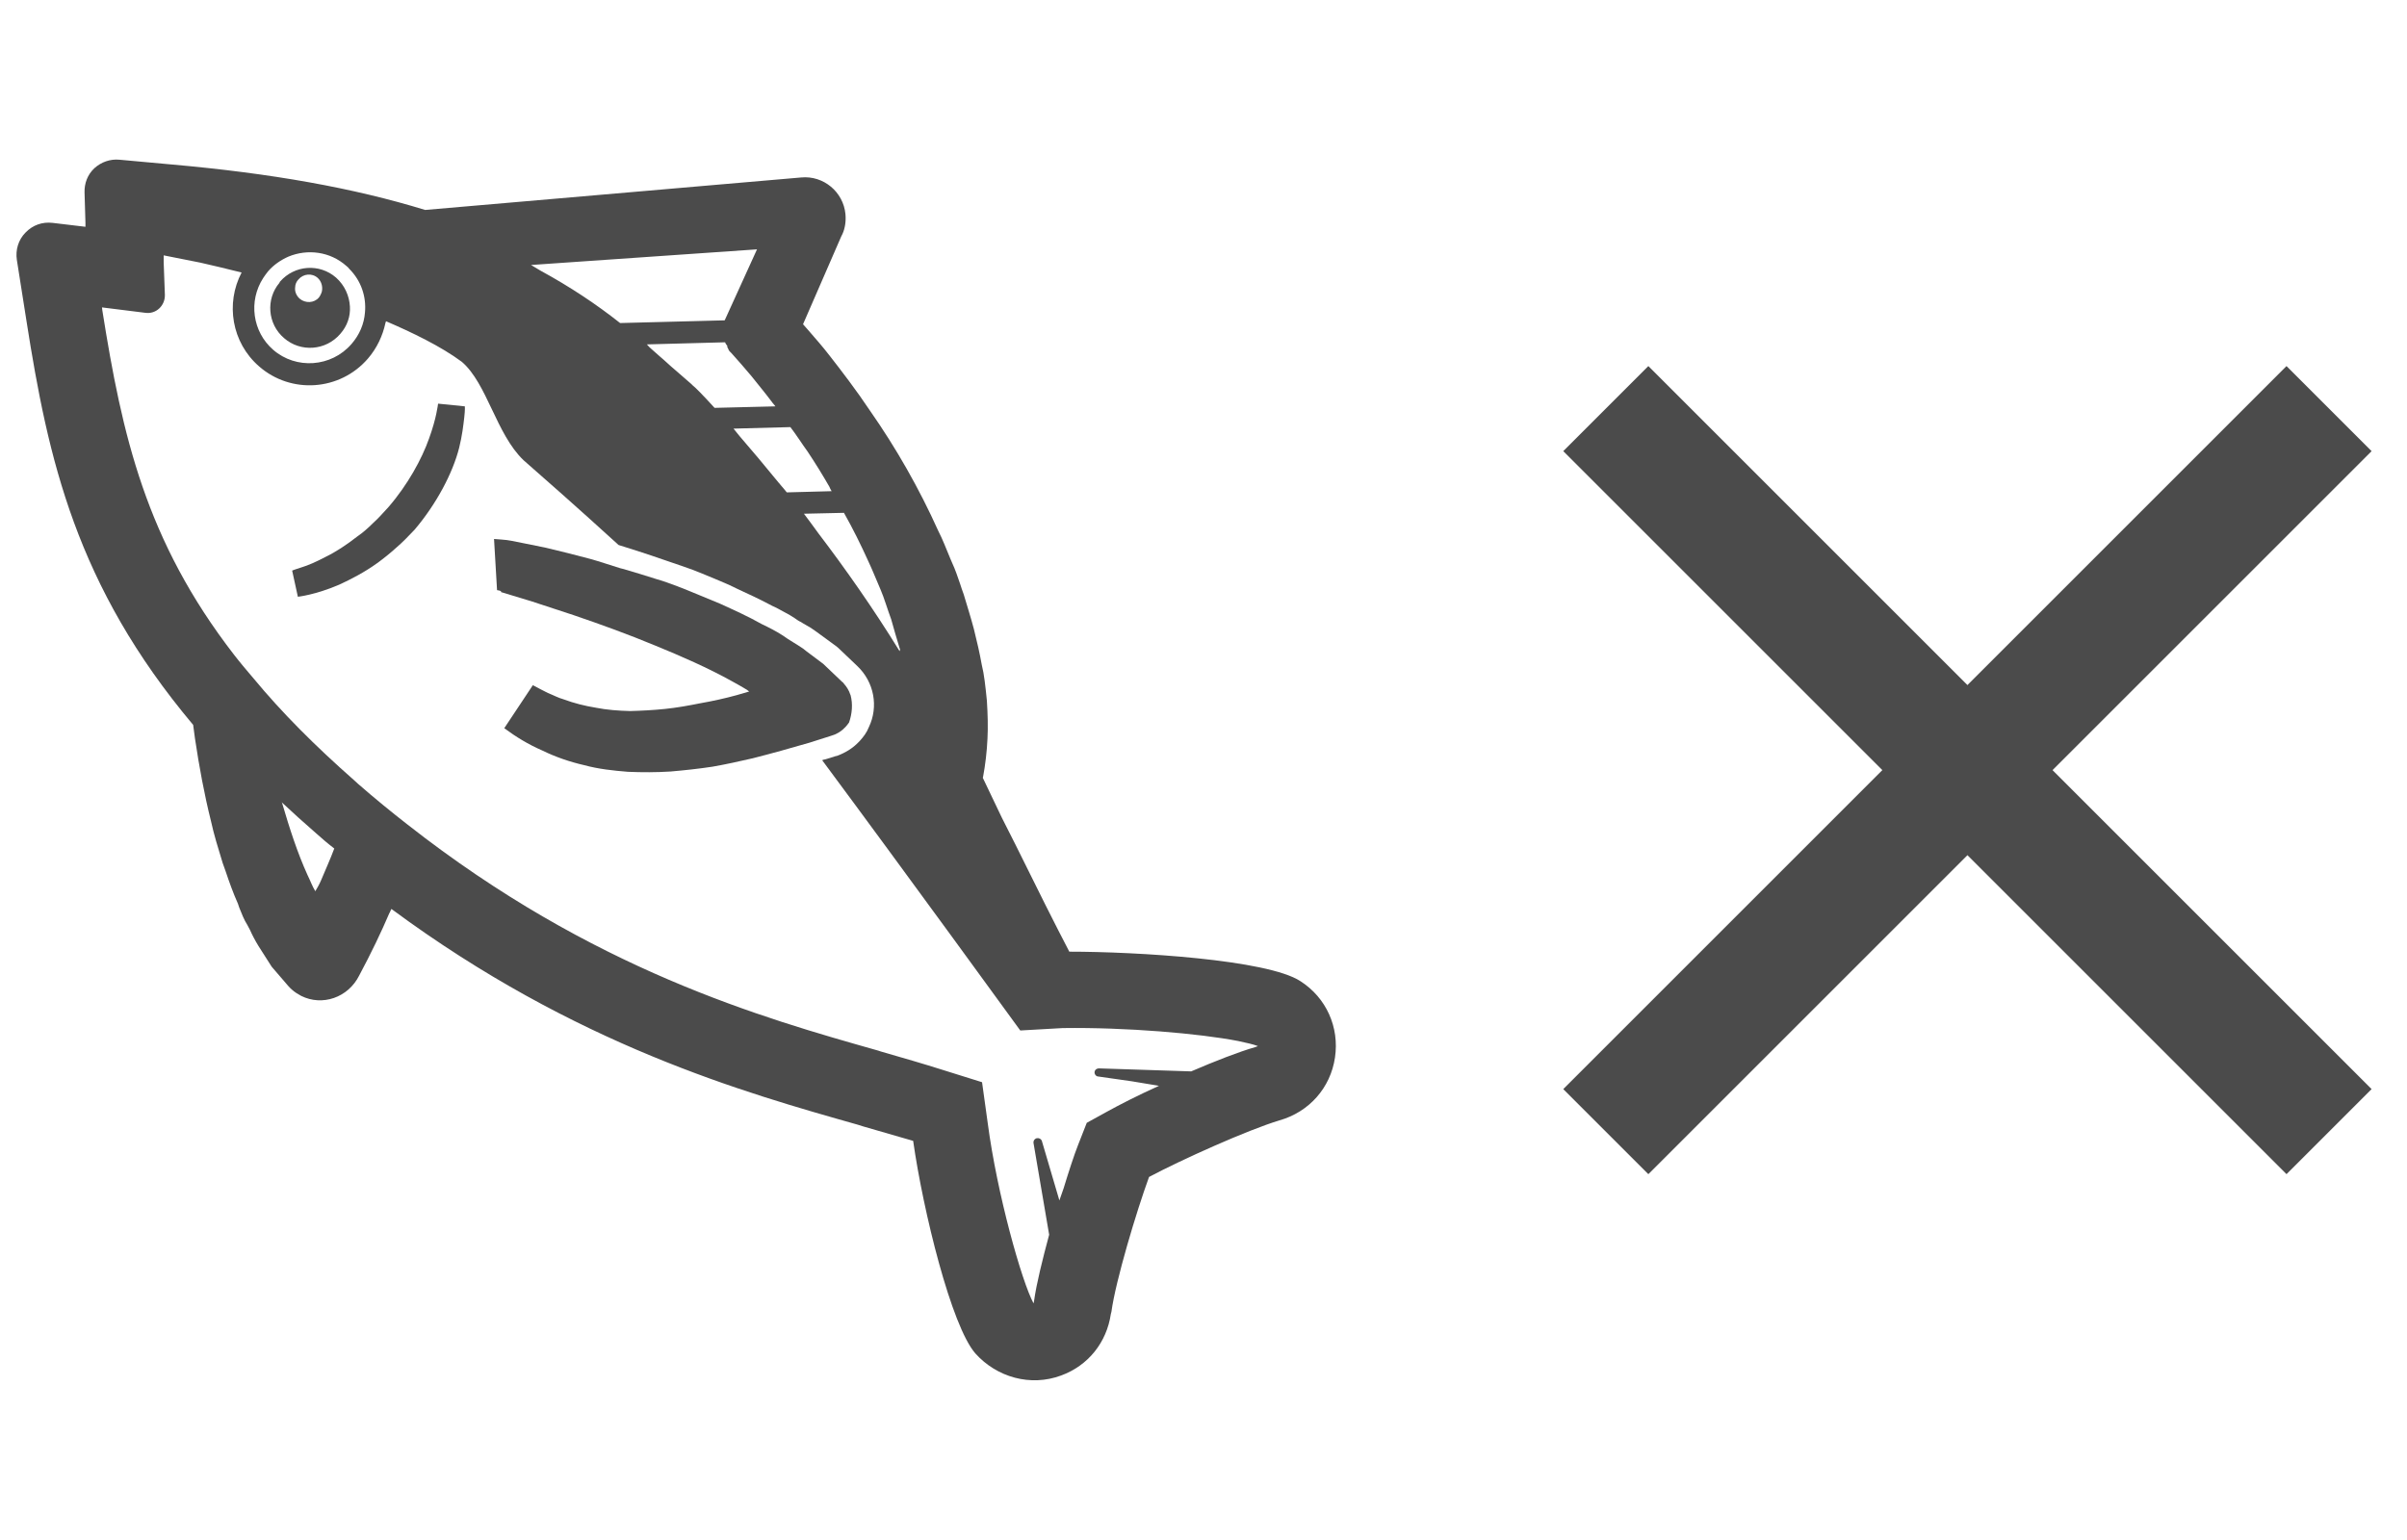
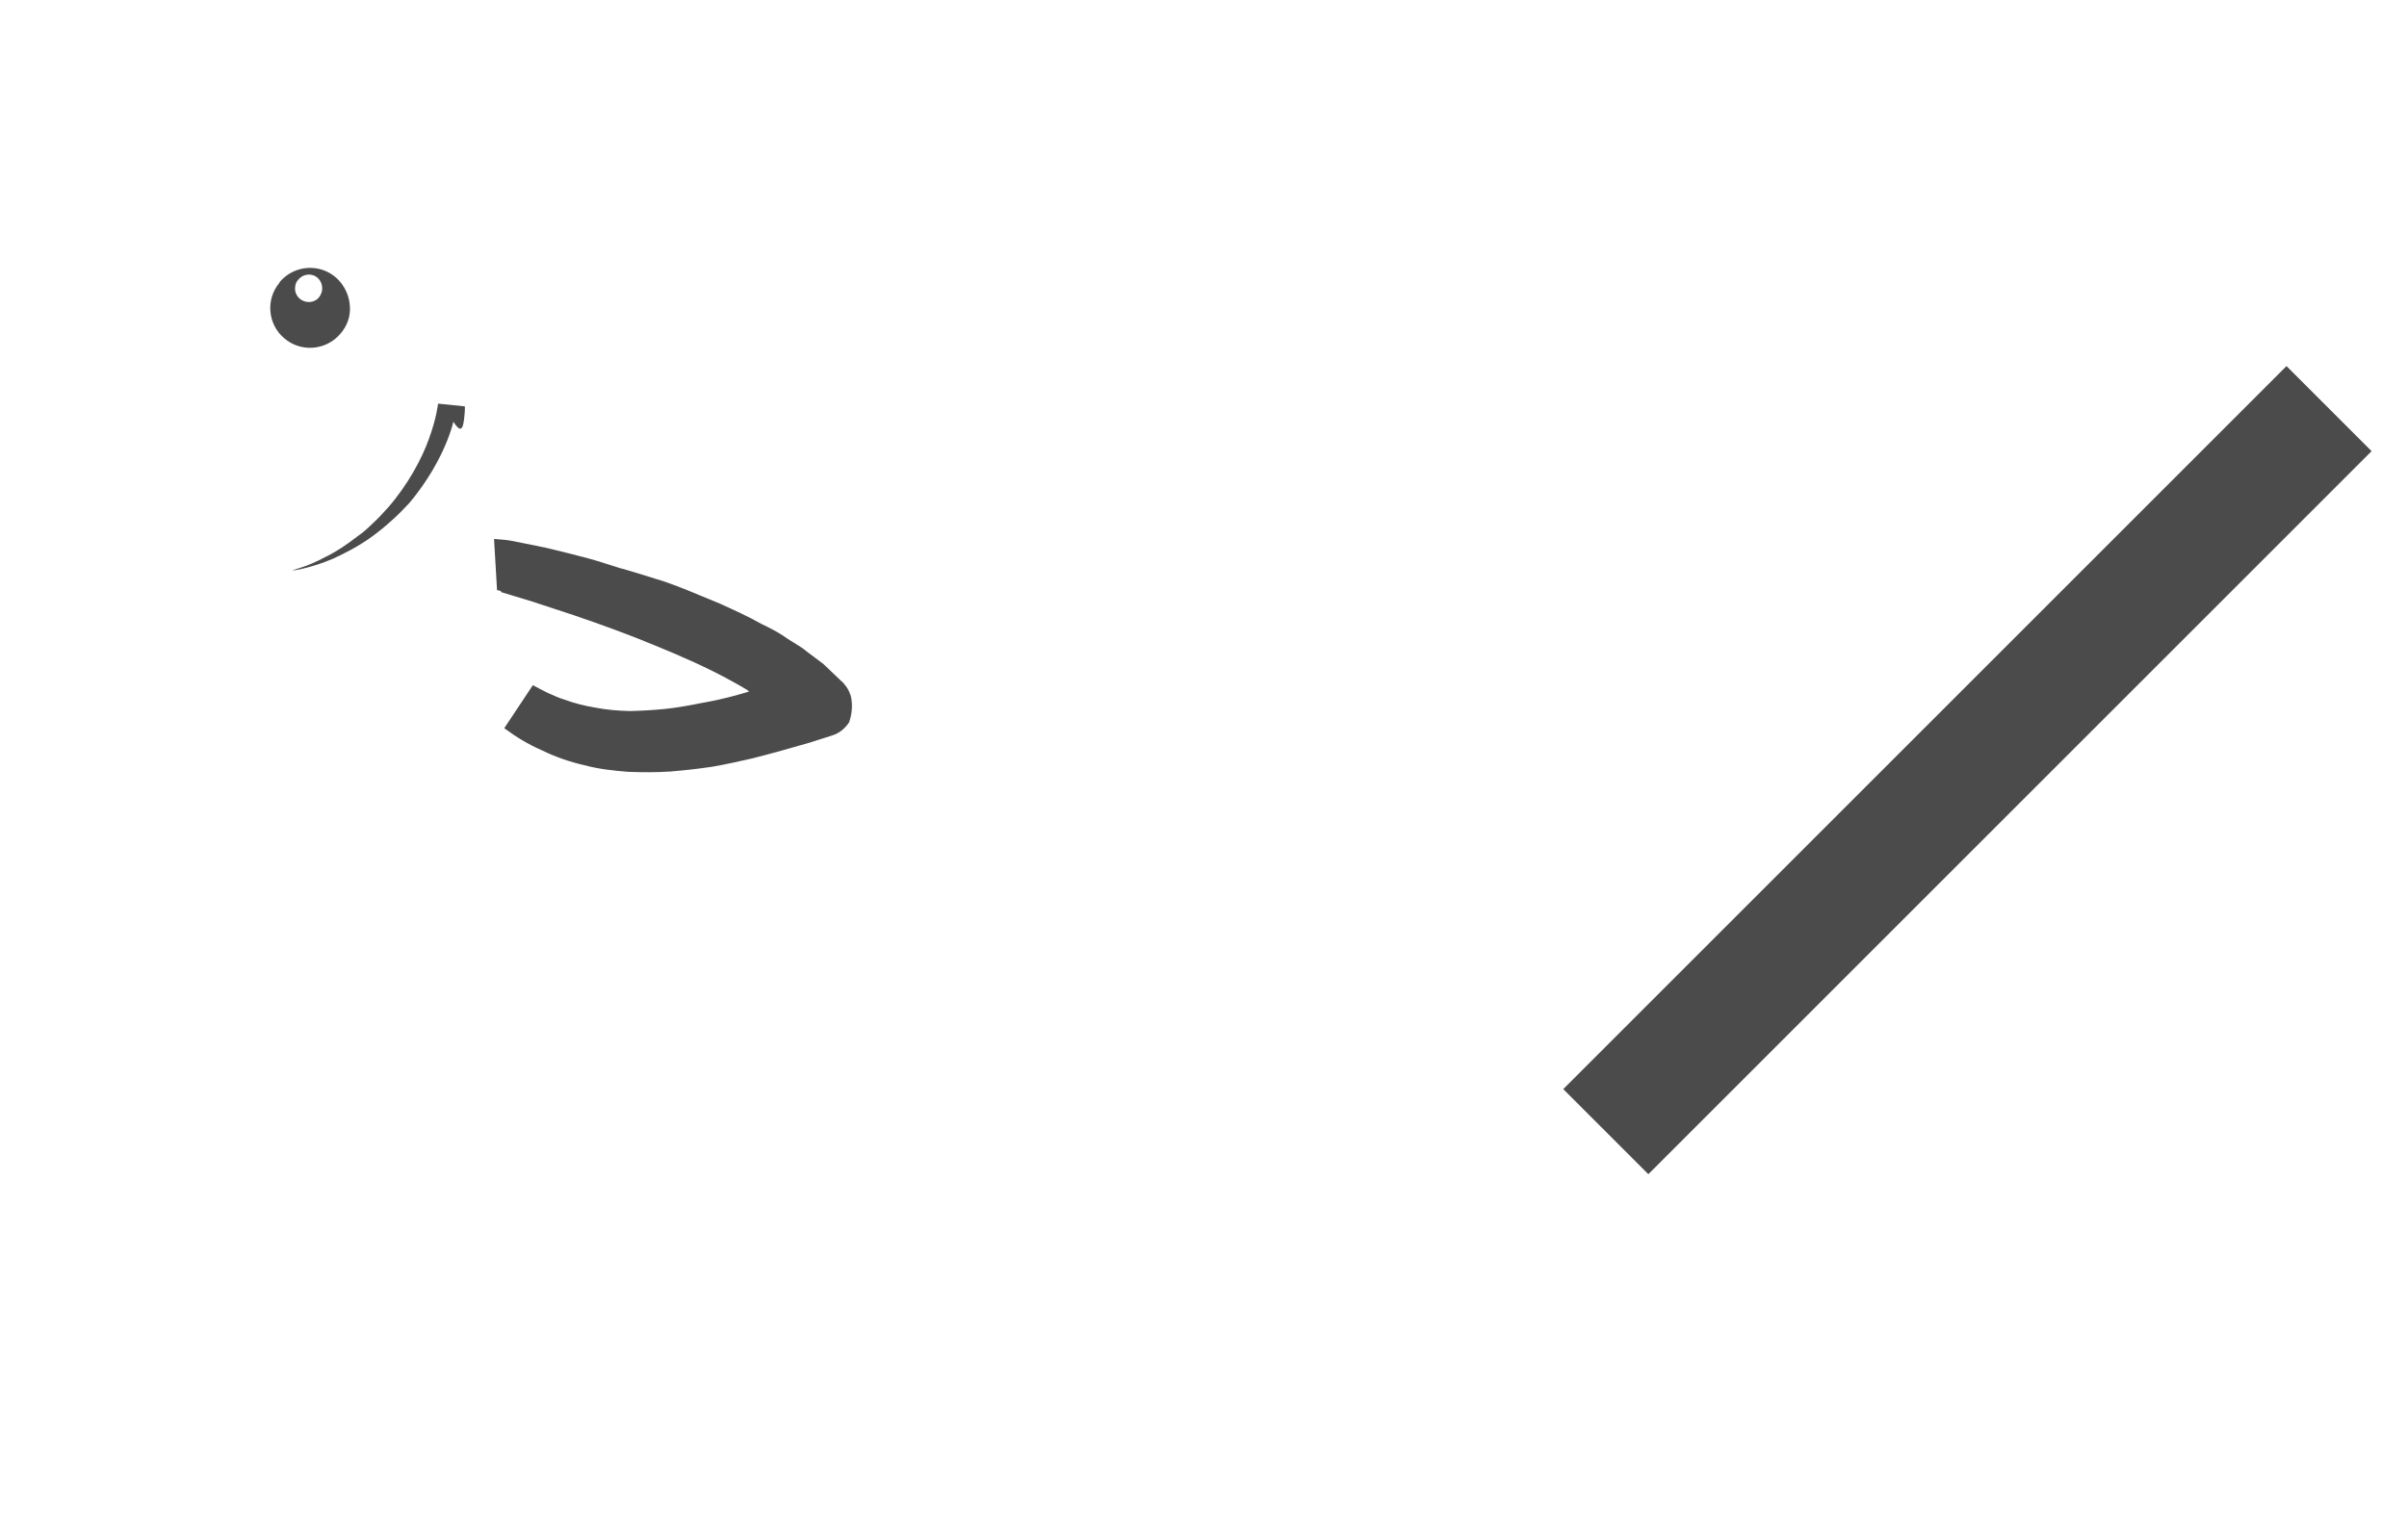
<svg xmlns="http://www.w3.org/2000/svg" version="1.1" id="_x31_0" x="0px" y="0px" width="800px" height="512px" viewBox="0 0 800 512" style="enable-background:new 0 0 800 512;" xml:space="preserve">
  <style type="text/css">
	.st0{fill:#4B4B4B;}
</style>
  <g>
-     <path class="st0" d="M129.4,303.6c0.3-0.4,0.4-1,0.7-1.4c61.2,45.3,117.5,61.1,154.9,71.7l1.9,0.6c5.9,1.7,11.5,3.3,16.6,4.8   c3.3,23.3,12.7,61.6,20.7,70.7c7.1,7.9,18.3,11.1,28.5,7.3c9-3.3,15.1-11,16.5-20.4l0.2-0.8c1.4-10.3,8.3-33.3,12.5-44.8   c10.7-5.7,32.7-15.6,43.3-18.8c9.9-2.8,17-10.8,18.5-20.9s-2.9-19.9-11.5-25.4c-11-7.2-54.6-9.8-76.8-9.8c-4.8-9.2-10.7-21-18-35.8   l-4.4-8.7l-6.4-13.4h0.1c0.8-4.3,1.3-8.6,1.5-12.9c0.2-3.8,0.1-8-0.2-12.7c-0.5-4.9-0.9-8.7-1.7-11.9c-0.7-3.9-1.6-7.8-2.6-11.8   c-1-3.8-2.3-7.9-3.4-11.6c-0.4-1.2-0.9-2.4-1.2-3.5c-0.8-2.3-1.5-4.5-2.7-7.1l-0.6-1.4c-1.3-3.1-2.5-6.3-4-9.2   c-6.3-14-14-27.5-22.6-39.8c-4.6-6.9-9.6-13.4-13.5-18.4c-2.3-3-4.8-5.8-7.3-8.7l-1.5-1.7l12.7-29.2l0.4-0.8c0.9-2,1.2-4.3,1-6.6   c-0.7-7.4-7.3-12.9-14.7-12.2l-125,10.8c-23.7-7.3-51.2-12.2-84.1-15.1l-17.5-1.6c-3.1-0.3-6.1,0.8-8.3,2.8C29.1,58,28,61,28.1,64   l0.3,10.1v1.3l-10.9-1.3c-3.4-0.4-6.6,0.7-9,3.2c-2.4,2.4-3.4,5.8-2.9,9.1l3.2,20.3C16,152.6,25.2,194.6,64.2,241   c0.2,1.5,0.4,3,0.6,4.5c1.4,9.4,3.1,18.6,5.3,27.4c1,4.6,2.4,9.1,3.9,14l1,2.8c1.2,3.6,2.5,7.2,4.1,10.8l0.4,1.2   c0.8,2,1.6,4.1,2.7,5.8l0.9,1.7c0.8,1.8,1.7,3.5,2.8,5.3l4.4,6.9c1.7,2,3.4,4,5.5,6.4c0.4,0.5,0.8,0.8,1.2,1.2c1,0.9,2,1.5,3.1,2.1   c7,3.5,15.6,0.6,19.3-6.8C123.5,316.6,126.7,309.9,129.4,303.6z M241.9,115.7c0.2,0.5,0.4,1,0.9,1.4l0.3,0.3   c2.1,2.3,4.5,5.1,6.7,7.7c2.2,2.8,4.4,5.4,6.5,8.2c0.4,0.5,0.7,1,1.2,1.5c0.1,0.1,0.1,0.2,0.2,0.3l-20.2,0.5   c-4.1-4.5-6.6-7-7.2-7.4l-0.5-0.5l-5.4-4.7c-1.7-1.4-3.3-3-5.1-4.5c-0.8-0.7-1.7-1.5-2.6-2.3c-0.6-0.5-1.1-1-1.7-1.7l26-0.7   c0.1,0.5,0.6,0.9,0.8,1.4C241.6,115.2,241.7,115.4,241.9,115.7z M339.1,342.6l14.1-0.8c21-0.3,45.5,1.8,58.3,4.3   c2.8,0.6,5.1,1.1,6.6,1.7l-0.8,0.3c-5.6,1.6-13.5,4.7-21.4,8.1l-30.7-1c-0.6,0-1.3,0.4-1.4,1.2c-0.1,0.7,0.5,1.5,1.2,1.5l11.2,1.6   l9,1.5c-7.1,3.2-13.3,6.4-17.1,8.5l-6.9,3.8l-2.9,7.4c-1.3,3.3-3,8.5-4.8,14.4c-0.5,1.3-0.9,2.7-1.4,4l-5.8-19.7   c-0.2-0.7-0.9-1.1-1.6-1c-0.8,0.1-1.3,0.9-1.2,1.6l5.2,30.5c-2.2,8.2-4.2,16.2-5,21.9l-0.1,0.6l-0.1,0.3   c-3.9-7.2-12.1-36.3-15.2-59.8l-1.9-13.7l-13.1-4.1c-6.3-2-13.2-4-20.5-6.1l-0.9-0.3c-38.5-10.9-95-26.9-156.5-75.2   c-5.4-4.2-10.9-8.7-16.4-13.5l-1.2-1.1c-13.3-11.7-24.3-22.8-33.4-33.8c-2.3-2.7-4.6-5.4-6.6-8c-29.4-38-37.2-73-43.8-114.6   l-0.1-0.9l0,0l14.4,1.8c3.6,0.5,6.6-2.4,6.5-6l-0.4-10.8v-2.3c2.9,0.6,7,1.4,12.1,2.4c4,0.9,8.6,2,13.8,3.3   c-5.4,10.3-3.3,23.3,5.8,31.2c10.6,9.3,26.9,8.2,36.2-2.6c3-3.5,4.9-7.6,5.8-11.8c0.1-0.2,0.1-0.4,0.2-0.6   c8.6,3.7,18.2,8.3,25.2,13.5c8.4,7.2,11.4,24,20.5,32.7c5.6,4.9,17.9,15.7,31.6,28.2c7.2,2.2,14.5,4.7,21.7,7.2   c4.2,1.4,8.2,3.2,12.1,4.8l2.8,1.2l2.7,1.3c3.9,1.8,7.8,3.6,11.7,5.7l1.5,0.7c0.8,0.4,1.5,0.8,2.4,1.3c1.2,0.6,2.4,1.3,3.6,2.1   c0.7,0.5,1.4,1,2.1,1.3c0.4,0.3,1,0.6,1.5,0.9c1.3,0.7,2.4,1.4,3.6,2.3l6.7,4.9l0.6,0.5l6.3,6c5.7,5.4,7.1,13.6,3.9,20.3   c-0.7,1.8-1.8,3.3-3.2,4.8l-0.2,0.2c-2,2.1-4.5,3.6-7.2,4.6l-0.5,0.1c-1.3,0.4-2.4,0.8-3.6,1.1c-0.3,0-0.6,0.2-0.8,0.2   c0,0,0,0,0.1,0.1h-0.1C300.4,289.3,339.1,342.6,339.1,342.6z M206.1,107.4c-7.7-6.1-16.5-12-26.6-17.5c-1-0.6-2-1.2-3-1.8l75.1-5.2   L241,106.2c-0.1,0.1-0.1,0.2-0.1,0.3L206.1,107.4z M116.8,114.4c-6.7,7.7-18.4,8.5-26,1.9c-6.9-6-8.3-16.2-3.3-23.9   c0.5-0.7,1-1.5,1.6-2.2c1.9-2.2,4.3-3.8,6.8-4.9c6.3-2.6,13.8-1.7,19.2,3.1c0.4,0.3,0.7,0.6,1,1c3.9,3.9,5.7,9.2,5.2,14.5   C121,107.7,119.5,111.3,116.8,114.4z M299,216.5c-8.8-14.3-18.1-27.5-27-39.2c-1.6-2.2-3.2-4.4-4.8-6.5l13.3-0.3   c3,5.3,5.6,10.6,8.1,16.1c1.5,3.2,2.7,6.3,4.1,9.5c1.1,2.5,2.3,6.6,3.5,9.8c0.9,3.3,1.8,6.3,2.8,9.6c0.1,0.2,0.2,0.4,0.1,0.6   L299,216.5z M276.4,163.3l-14.9,0.4c-0.7-0.9-1.4-1.7-2.1-2.5c-0.1-0.2-0.3-0.4-0.5-0.6c-4.8-5.9-9.2-11.1-13-15.5   c-0.7-0.9-1.5-1.8-2.1-2.6l18.9-0.5c2,2.6,3.8,5.5,5.7,8.1c2.6,3.9,5,7.8,7.3,11.8C275.9,162.5,276.2,162.9,276.4,163.3z    M104.8,296.3c-1-1.6-1.7-3.6-2.6-5.4c-3.4-7.5-6-15.6-8.4-23.8c0-0.1-0.1-0.2-0.2-0.4c3.6,3.4,7.3,6.7,11.3,10.2   c2,1.8,4.1,3.6,6.2,5.2c-1.3,3.5-2.9,7-4.4,10.6C106.2,293.9,105.5,295.1,104.8,296.3z" />
    <path class="st0" d="M111.7,92.3c-5.5-4.8-13.8-4.2-18.6,1.3c-0.1,0.1-0.2,0.2-0.2,0.4c-4.6,5.4-4,13.7,1.5,18.4   c5.5,4.8,13.9,4.2,18.7-1.4c2.3-2.6,3.4-5.8,3.2-9.1C116.1,98.4,114.6,94.9,111.7,92.3z M107,96.8c-0.1,0.6-0.4,1-0.6,1.5   c-0.1,0.2-0.3,0.4-0.4,0.6c-1.6,1.9-4.5,2-6.4,0.4c-1.1-1-1.7-2.4-1.5-3.8c0-0.9,0.4-1.9,1.1-2.6c1.6-1.9,4.5-2.2,6.4-0.5   C106.8,93.5,107.3,95.2,107,96.8L107,96.8z" />
-     <path class="st0" d="M154.3,138.8c0.3-2.6,0.2-3.7,0.2-3.7l-8.9-0.9c0,0-0.2,1.6-0.6,3.4c-0.4,1.9-1.2,4.9-2.4,8.2   c-2.4,6.8-7.1,15.4-13.5,22.8c-1.7,1.8-3.2,3.6-5,5.2c-1.7,1.7-3.5,3.3-5.4,4.6c-3.6,2.8-7.1,5.1-10.4,6.7c-3.2,1.7-6,2.9-8,3.5   s-3.2,1.1-3.2,1.1l1.9,8.7c0,0,5.8-0.6,13.7-4c3.9-1.8,8.4-4.1,12.7-7.2c2.2-1.6,4.3-3.3,6.4-5.2c2.1-1.8,4.2-4,6-5.9   c7.3-8.6,12.7-18.9,14.8-27.2C153.6,144.9,154,141.4,154.3,138.8z" />
+     <path class="st0" d="M154.3,138.8c0.3-2.6,0.2-3.7,0.2-3.7l-8.9-0.9c0,0-0.2,1.6-0.6,3.4c-0.4,1.9-1.2,4.9-2.4,8.2   c-2.4,6.8-7.1,15.4-13.5,22.8c-1.7,1.8-3.2,3.6-5,5.2c-1.7,1.7-3.5,3.3-5.4,4.6c-3.6,2.8-7.1,5.1-10.4,6.7c-3.2,1.7-6,2.9-8,3.5   s-3.2,1.1-3.2,1.1c0,0,5.8-0.6,13.7-4c3.9-1.8,8.4-4.1,12.7-7.2c2.2-1.6,4.3-3.3,6.4-5.2c2.1-1.8,4.2-4,6-5.9   c7.3-8.6,12.7-18.9,14.8-27.2C153.6,144.9,154,141.4,154.3,138.8z" />
    <path class="st0" d="M282.7,231.1c-0.1-0.1,0-0.1-0.1-0.2c-0.4-1.3-1.2-2.6-2.2-3.7c-0.1-0.2-0.3-0.4-0.5-0.5l-6.3-6l-5.6-4.2   l-1-0.8c-2.3-1.6-4.6-2.8-6.8-4.4c-2.3-1.5-4.7-2.7-7-3.8c-4.6-2.6-9.3-4.7-13.9-6.8c-4.7-1.9-9.5-4-14.2-5.8   c-2.2-0.8-4.5-1.7-6.7-2.3c-3.7-1.2-7.4-2.3-11.1-3.4c-0.4-0.1-0.7-0.2-1.2-0.3c-3.3-1-6.7-2.2-10-3.1c-4.8-1.3-9.7-2.5-14.7-3.7   l-7.4-1.5l-4-0.8c-1.9-0.4-4.9-0.5-5.7-0.6l0,0l0,0h-0.1l1,17c0.7,0.1,1,0.2,1.2,0.3s0.1,0.3,0.2,0.4c0.1,0.1,0.1,0,0.1,0l3.3,1   l6.9,2.1c4.6,1.5,9.2,3,13.7,4.5c9.1,3.1,18.2,6.4,27.1,10.1c8.8,3.6,17.5,7.4,25.6,11.9c1.6,0.9,3.3,1.8,4.9,2.8   c0.2,0.2,0.6,0.4,0.8,0.6c-1.4,0.4-2.7,0.8-4.1,1.2c-4,1.1-8.1,2-12.1,2.7c-4,0.8-7.9,1.5-11.8,1.9c-3.9,0.4-7.8,0.6-11.6,0.7   c-3.9-0.1-7.8-0.4-11.3-1.1c-3.7-0.6-7.3-1.5-10.8-2.8c-1.8-0.5-3.4-1.4-5.2-2.1c-1.7-0.8-3.4-1.8-5-2.6l-9.5,14.3   c3.9,2.9,8,5.4,12.6,7.4c4.5,2.2,9.2,3.8,14,4.9c4.8,1.3,9.6,1.8,14.5,2.2c4.7,0.2,9.5,0.2,14.2-0.1c4.6-0.4,9.3-0.9,13.9-1.6   c4.6-0.8,9-1.8,13.4-2.8c6.3-1.6,12.7-3.4,18.9-5.2c2.3-0.8,4.6-1.4,6.9-2.2l0.6-0.2c1.7-0.5,3.2-1.5,4.4-2.8   c0.4-0.5,0.9-1,1.2-1.5C283.2,237.3,283.5,234.1,282.7,231.1z" />
  </g>
-   <rect x="634" y="86" transform="matrix(0.707 -0.707 0.707 0.707 10.531 537.424)" class="st0" width="40" height="340" />
  <rect x="484" y="236" transform="matrix(0.707 -0.707 0.707 0.707 10.532 537.427)" class="st0" width="340" height="40" />
</svg>